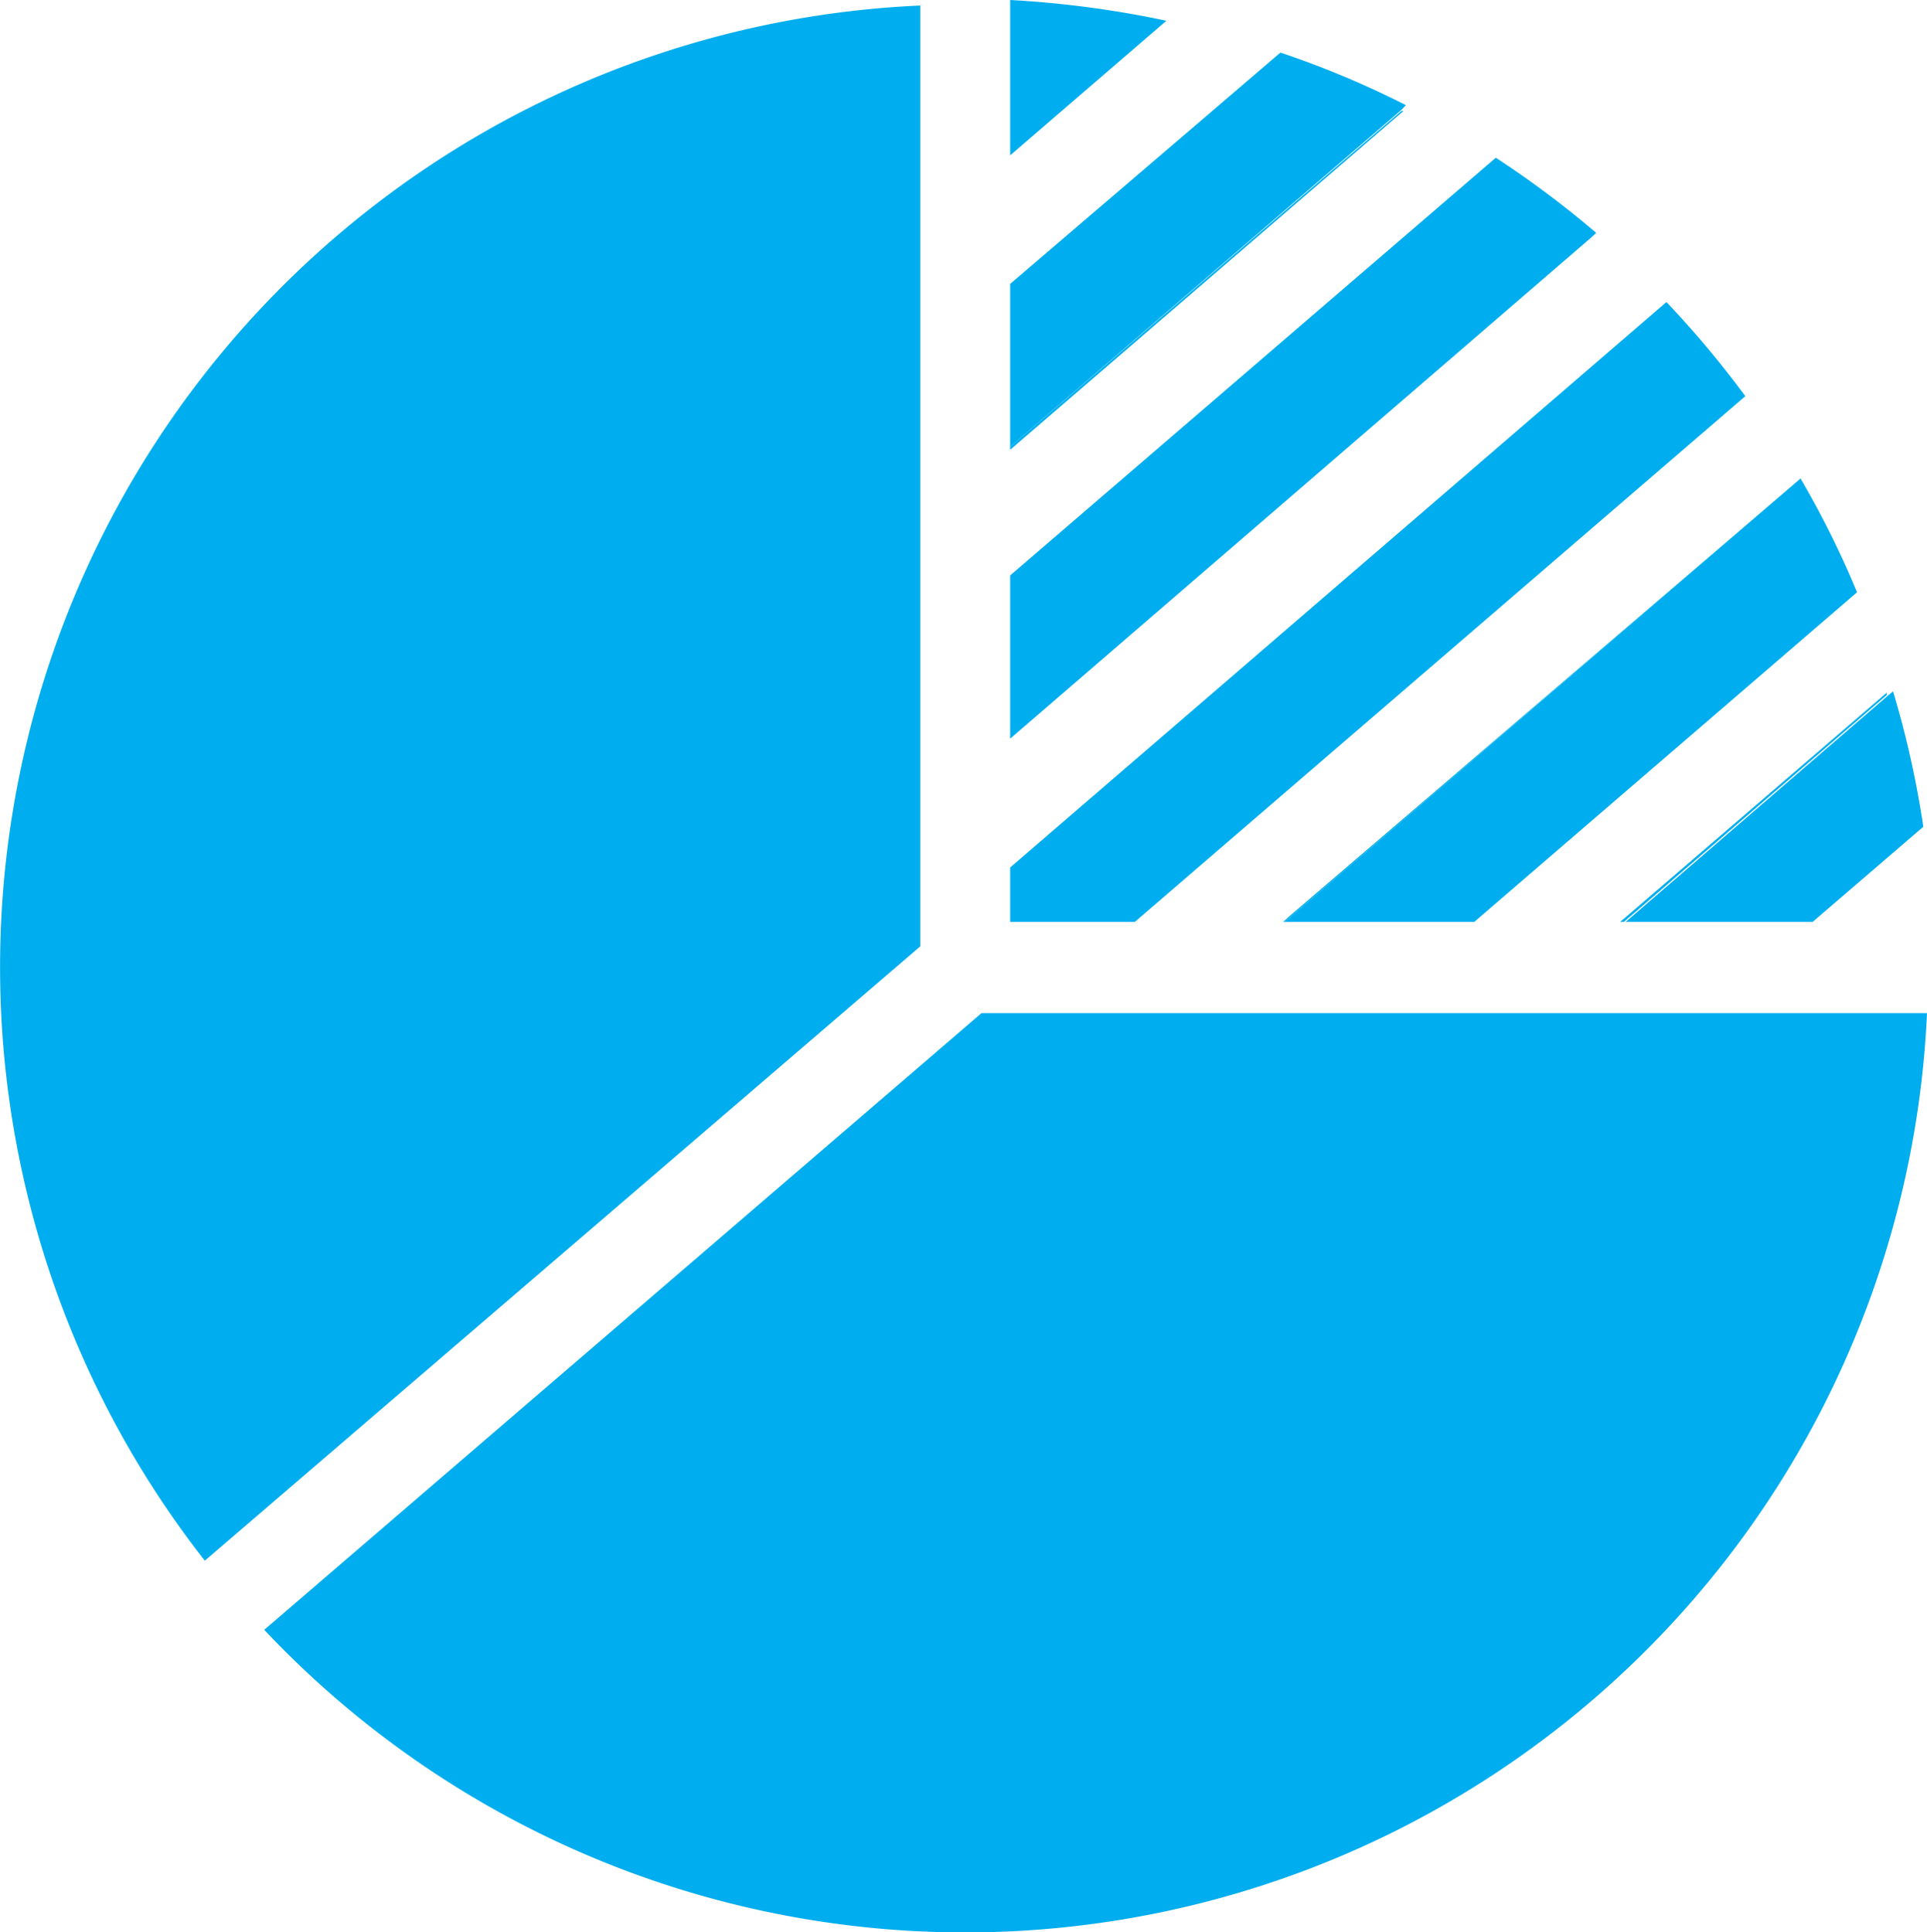
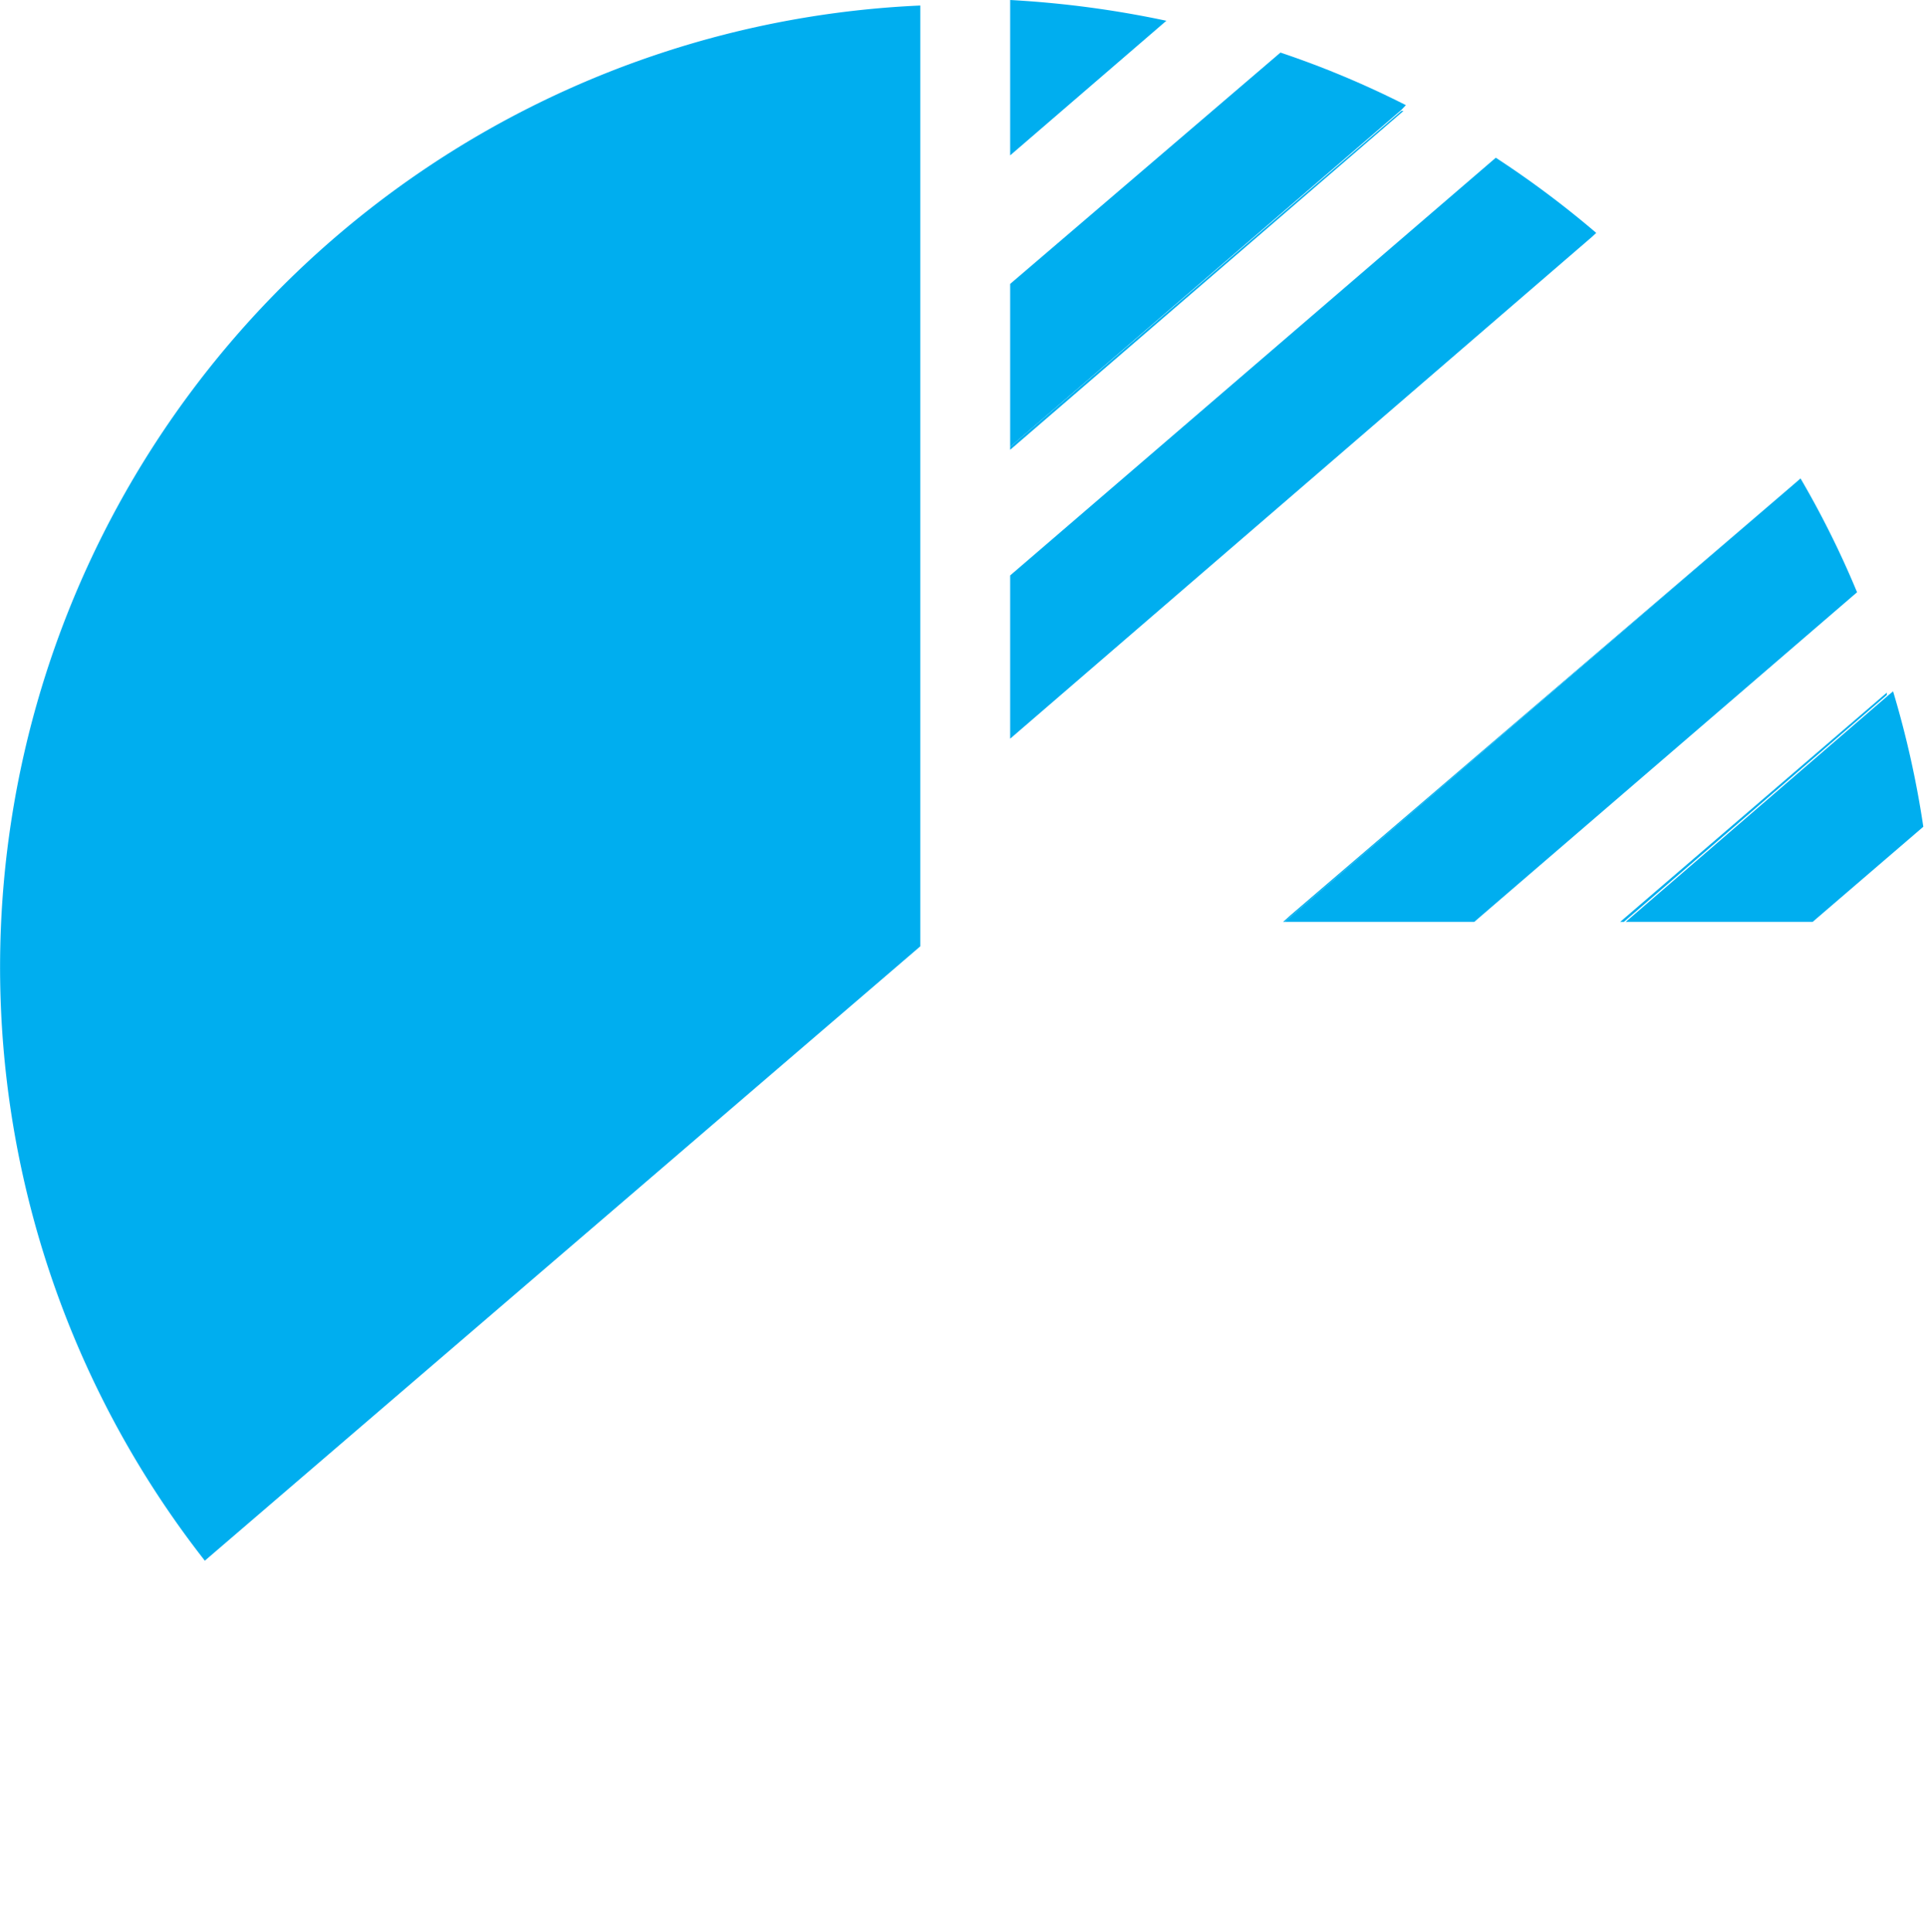
<svg xmlns="http://www.w3.org/2000/svg" id="Layer_1" data-name="Layer 1" viewBox="0 0 73.29 73.5">
  <defs>
    <style>.cls-1{fill:#00aeef;}</style>
  </defs>
  <title>itam-o365-icons-110519</title>
-   <path class="cls-1" d="M49.09,34.81l-.29.26h.06l.3-.26L68.32,18.34s0,0,0,0Z" />
+   <path class="cls-1" d="M49.09,34.81l-.29.26h.06l.3-.26L68.32,18.34s0,0,0,0" />
  <path class="cls-1" d="M61.62,35.07h.14l10-8.63s0-.06,0-.09Z" />
  <path class="cls-1" d="M60.58,9.05l0,0L38.42,28.1v0Z" />
  <path class="cls-1" d="M53.38,4.22l-.08,0L38.42,17v.11Z" />
  <path class="cls-1" d="M35,.21A36.62,36.62,0,0,0,7.79,59.37L35,36Z" />
-   <path class="cls-1" d="M37.33,38.54,10.05,62A36.62,36.62,0,0,0,73.29,38.54Z" />
  <path class="cls-1" d="M48.86,35.07h7.21L70.63,22.53a35.6,35.6,0,0,0-2.15-4.33l-.16.14L49.16,34.81Z" />
  <path class="cls-1" d="M38.42,0V5.91L44.36.79A38.6,38.6,0,0,0,38.42,0Z" />
  <path class="cls-1" d="M68.76,35.07h.18l4.21-3.62A36.67,36.67,0,0,0,72,26.3l-.17.14-10,8.63Z" />
  <path class="cls-1" d="M60.56,9l.15-.14A37,37,0,0,0,56.89,6L38.42,21.89V28.1Z" />
  <path class="cls-1" d="M53.3,4.18,53.47,4A35.42,35.42,0,0,0,48.7,2L38.42,10.8V17Z" />
-   <path class="cls-1" d="M43.16,35.07h0l23.22-20a38,38,0,0,0-3-3.58L38.42,33h0v2.07Z" />
</svg>